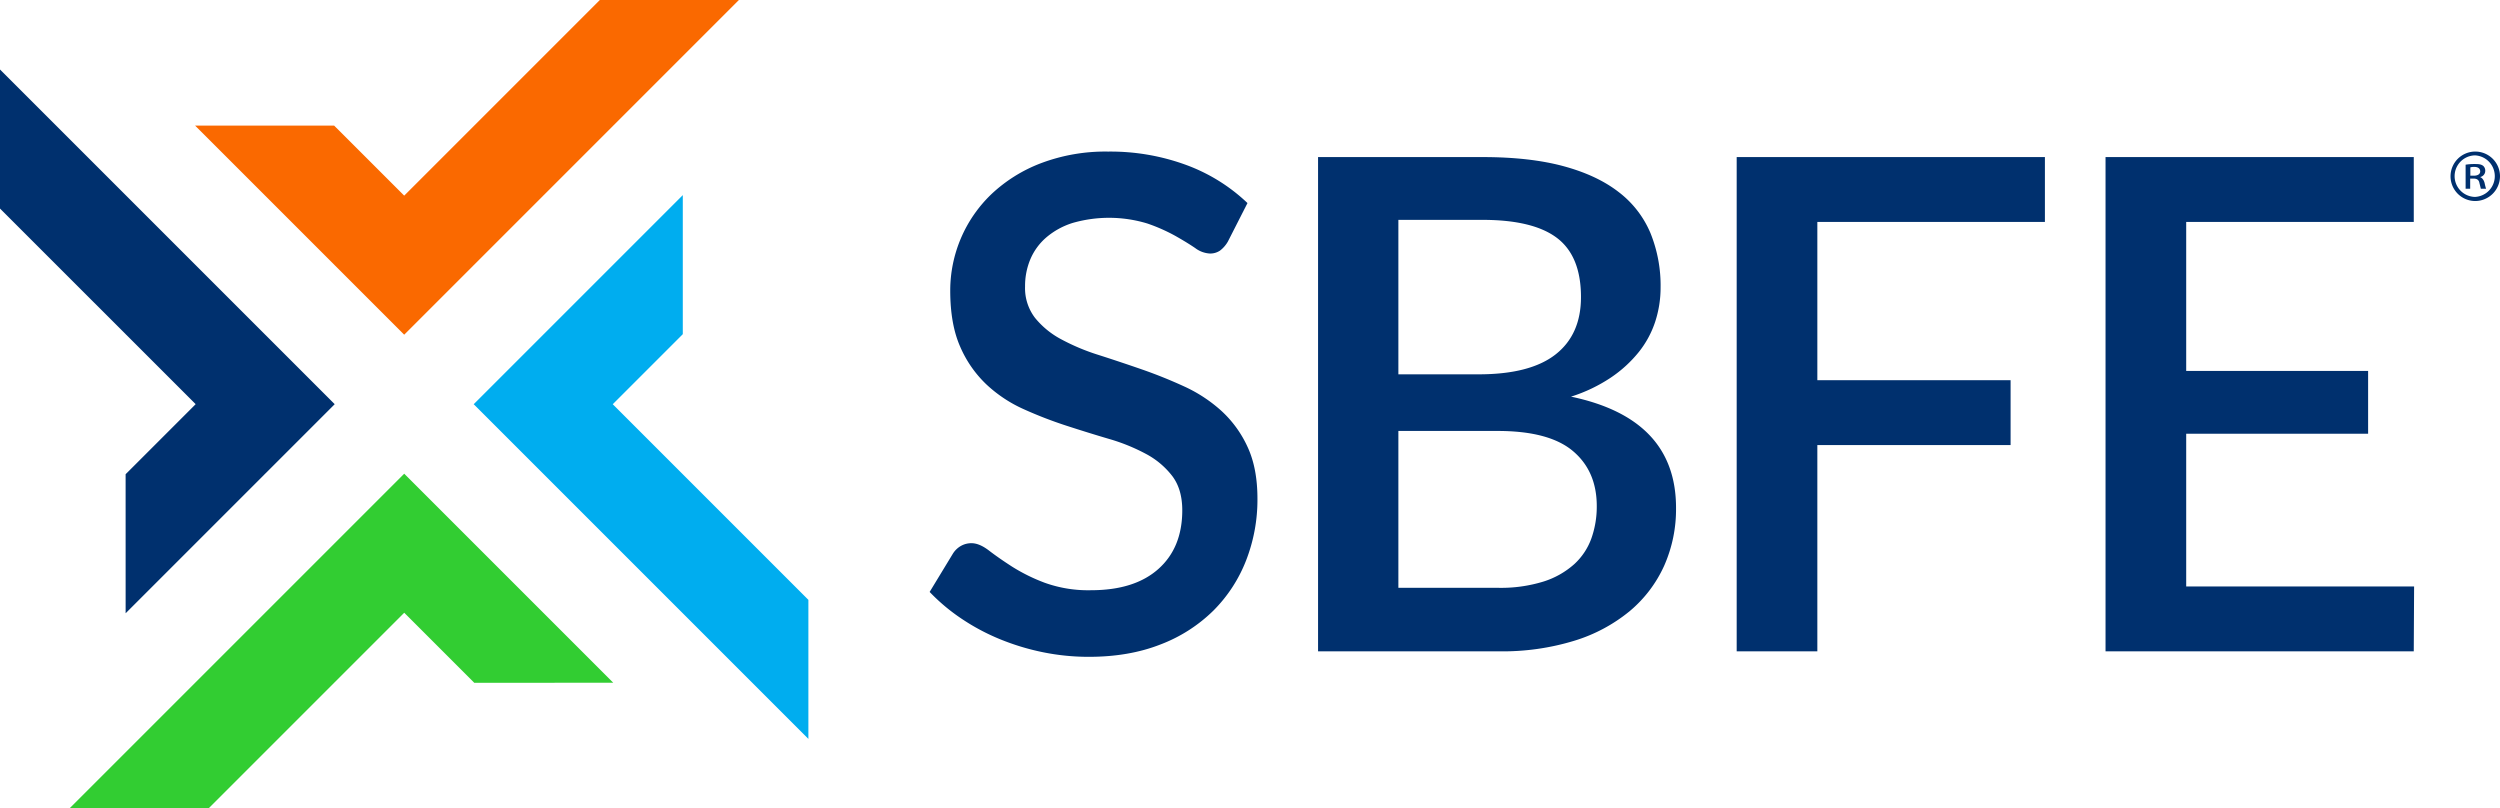
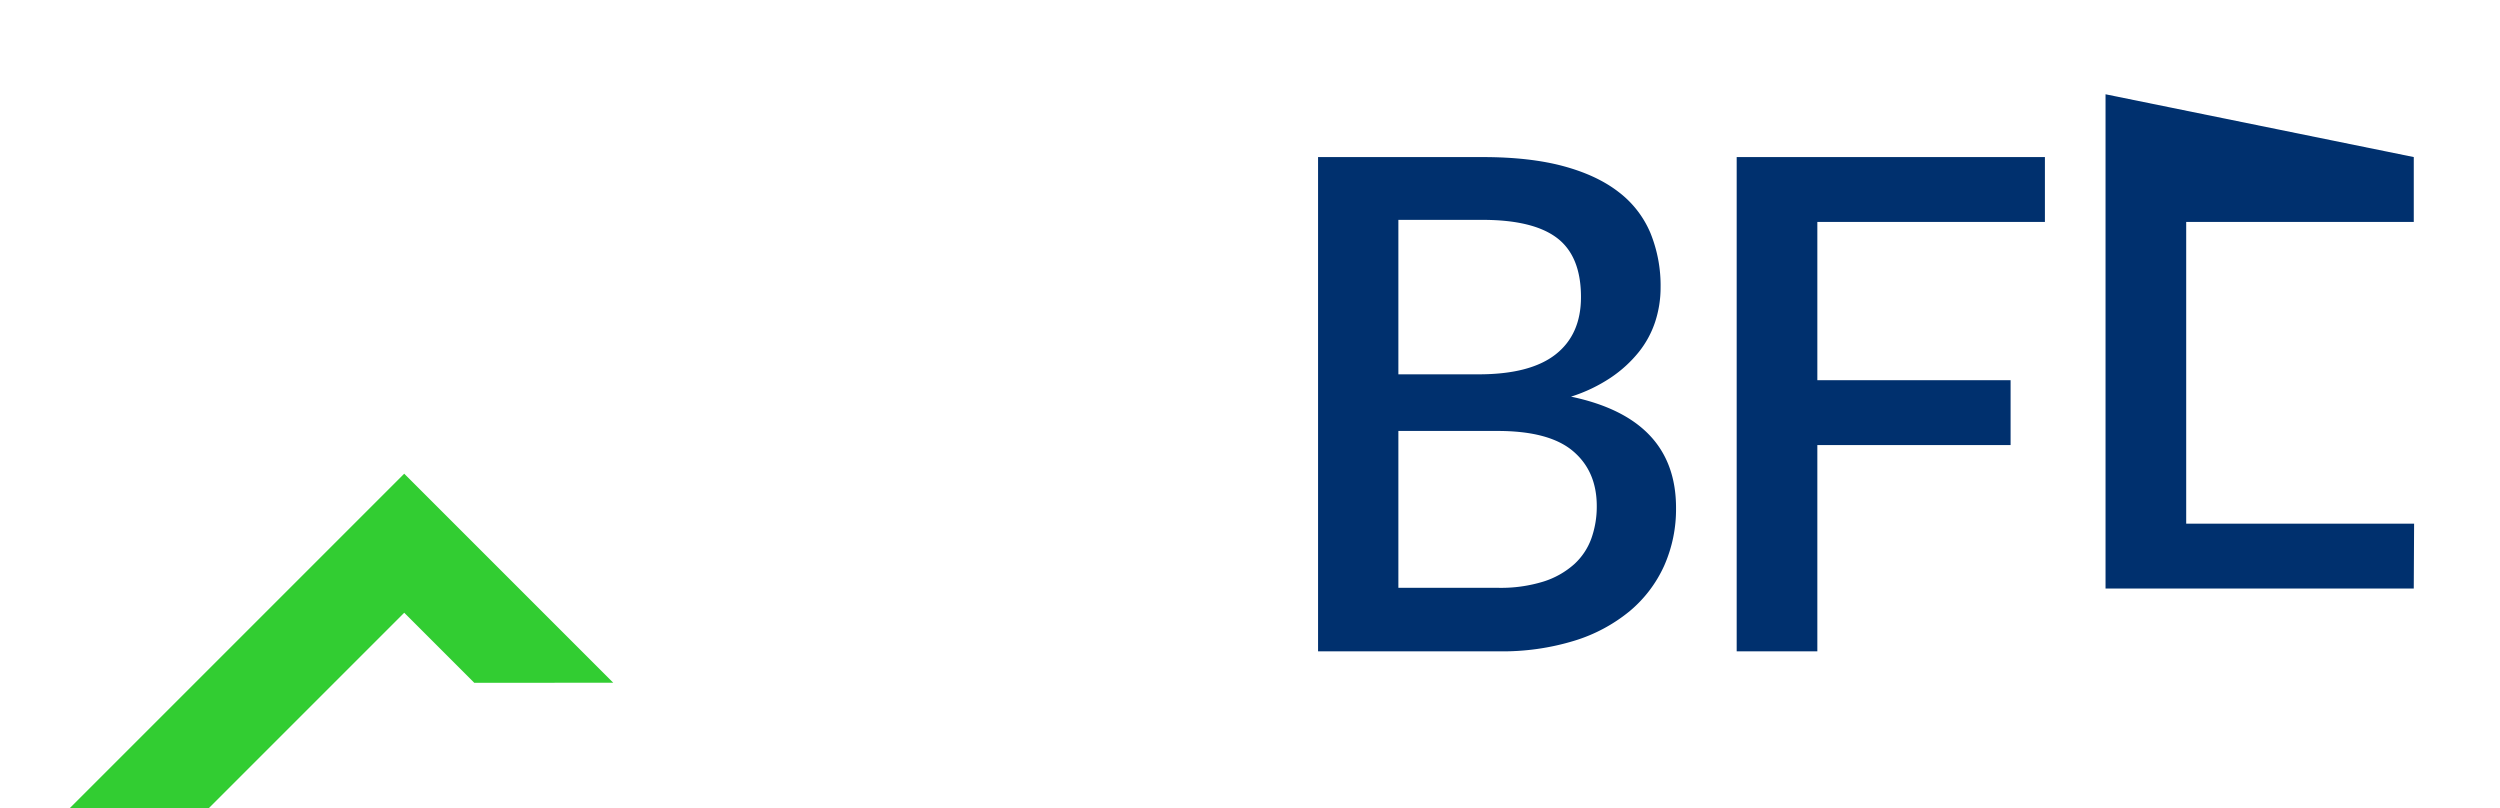
<svg xmlns="http://www.w3.org/2000/svg" id="Layer_1" data-name="Layer 1" viewBox="0 0 1000 323.357">
  <defs>
    <style>.cls-1{fill:#00adef;}.cls-2{fill:#32cd32;}.cls-3{fill:#00306e;}.cls-4{fill:#fa6900;}</style>
  </defs>
-   <polygon class="cls-1" points="245.096 161.685 273.109 133.672 273.109 133.67 273.119 133.68 273.119 78.059 273.1 78.078 273.1 78.059 189.475 161.685 217.286 189.495 323.353 295.562 323.353 239.942 245.096 161.685" />
  <polygon class="cls-2" points="189.494 217.288 161.683 189.478 133.873 217.288 133.873 217.288 78.056 273.107 27.807 323.357 83.427 323.357 133.672 273.108 161.683 245.097 189.696 273.11 245.308 273.104 189.494 217.288 189.494 217.288" />
-   <polygon class="cls-3" points="78.26 161.672 50.247 189.686 50.253 245.299 106.068 189.483 106.07 189.484 133.879 161.672 106.07 133.861 106.069 133.862 0 27.796 0 83.416 78.259 161.672 78.26 161.672" />
-   <polygon class="cls-4" points="133.862 106.068 161.674 133.879 189.485 106.068 189.485 106.067 295.548 0 239.93 0 161.674 78.259 133.659 50.247 78.048 50.253 133.862 106.067 133.862 106.068" />
-   <path class="cls-3" d="M535.355,159.922a12.1,12.1,0,0,1-3.158,3.638,6.946,6.946,0,0,1-4.119,1.168,10.676,10.676,0,0,1-5.835-2.2q-3.227-2.2-7.963-4.874a69.775,69.775,0,0,0-11.189-4.943,52.667,52.667,0,0,0-29.862-.206,30.11,30.11,0,0,0-10.5,5.766,23.771,23.771,0,0,0-6.385,8.719,27.638,27.638,0,0,0-2.128,10.915A19.557,19.557,0,0,0,458.2,190.47a34.034,34.034,0,0,0,10.5,8.581,84.666,84.666,0,0,0,14.9,6.247q8.372,2.678,17.092,5.7t17.094,6.864a58.328,58.328,0,0,1,14.9,9.748,44.8,44.8,0,0,1,10.5,14.416q3.981,8.514,3.982,20.731a67,67,0,0,1-4.53,24.714,58.252,58.252,0,0,1-13.112,20.113,61.073,61.073,0,0,1-21.143,13.523q-12.562,4.944-28.626,4.944a91.231,91.231,0,0,1-18.467-1.854,95.577,95.577,0,0,1-17.161-5.217,85.614,85.614,0,0,1-15.308-8.171A76.57,76.57,0,0,1,416.047,300.1l9.336-15.375a9.042,9.042,0,0,1,3.158-3.021,8.413,8.413,0,0,1,4.255-1.1q3.158,0,7,2.951t9.267,6.452a71.338,71.338,0,0,0,13.113,6.454,51.3,51.3,0,0,0,18.4,2.952q17.435,0,26.978-8.512t9.543-23.478q0-8.372-3.981-13.661a32.434,32.434,0,0,0-10.5-8.855,75.589,75.589,0,0,0-14.9-6.041q-8.377-2.471-17.025-5.286a166.664,166.664,0,0,1-17.024-6.59,54.116,54.116,0,0,1-14.9-9.885,45.739,45.739,0,0,1-10.5-15.1q-3.982-8.991-3.981-22.448a53.4,53.4,0,0,1,16.407-38.511,59.815,59.815,0,0,1,19.838-12.425,72.768,72.768,0,0,1,26.91-4.668,87.922,87.922,0,0,1,31.235,5.355,71.106,71.106,0,0,1,24.506,15.24Z" transform="translate(-44.19 -63.322)" />
  <path class="cls-3" d="M571.413,323.851v-197.7h65.764q18.946,0,32.4,3.639t22.1,10.365a40.21,40.21,0,0,1,12.7,16.406,55.919,55.919,0,0,1,4.05,21.761,43.983,43.983,0,0,1-2.127,13.593,38.716,38.716,0,0,1-6.591,12.219,50.433,50.433,0,0,1-11.188,10.229,62.728,62.728,0,0,1-15.927,7.619q21.006,4.4,31.509,15.515t10.5,28.968a55.626,55.626,0,0,1-4.737,23.134,51,51,0,0,1-13.73,18.123A64.53,64.53,0,0,1,673.972,319.6a97.765,97.765,0,0,1-30.068,4.255Zm32.127-110.8h32.127q20.593,0,30.754-7.963t10.16-22.928q0-16.336-9.542-23.615t-29.862-7.276H603.54Zm0,22.653v62.744h39.815a57.527,57.527,0,0,0,18.33-2.539,33.56,33.56,0,0,0,12.219-6.935,25.738,25.738,0,0,0,6.864-10.365,37.98,37.98,0,0,0,2.128-12.836q0-14-9.542-22.037t-30.136-8.032Z" transform="translate(-44.19 -63.322)" />
  <path class="cls-3" d="M862.154,126.148V152.1H771.127v63.293h77.3v25.948h-77.3v82.514H738.863v-197.7Z" transform="translate(-44.19 -63.322)" />
-   <path class="cls-3" d="M1009.7,126.148V152.1H918.67v59.586h72.766v25.125H918.67v61.1h91.163l-.137,25.947H886.406v-197.7Z" transform="translate(-44.19 -63.322)" />
-   <path class="cls-3" d="M1034.115,143.731a9.892,9.892,0,1,1,10.075-9.952A9.938,9.938,0,0,1,1034.115,143.731Zm0-18.259a8.311,8.311,0,0,0,.061,16.617,8.316,8.316,0,0,0-.061-16.617Zm2.4,13.342c-.019-.169-.195-.863-.4-1.669l-.153-.6c-.2-1.213-.947-1.788-2.338-1.788h-1.361v4.057h-1.828V129.2a21.285,21.285,0,0,1,3.62-.266c1.806,0,2.525.11,3.377.7a2.552,2.552,0,0,1,.857,1.994,2.5,2.5,0,0,1-2.091,2.512s1.328.337,1.849,2.462a20.38,20.38,0,0,0,.569,2.211Zm-2.644-8.732a5.906,5.906,0,0,0-1.351.13l-.195.047V133.6h1.362c1.622,0,2.589-.647,2.589-1.73C1036.275,131.335,1036.041,130.082,1033.87,130.082Z" transform="translate(-44.19 -63.322)" />
+   <path class="cls-3" d="M1009.7,126.148V152.1H918.67v59.586h72.766H918.67v61.1h91.163l-.137,25.947H886.406v-197.7Z" transform="translate(-44.19 -63.322)" />
</svg>